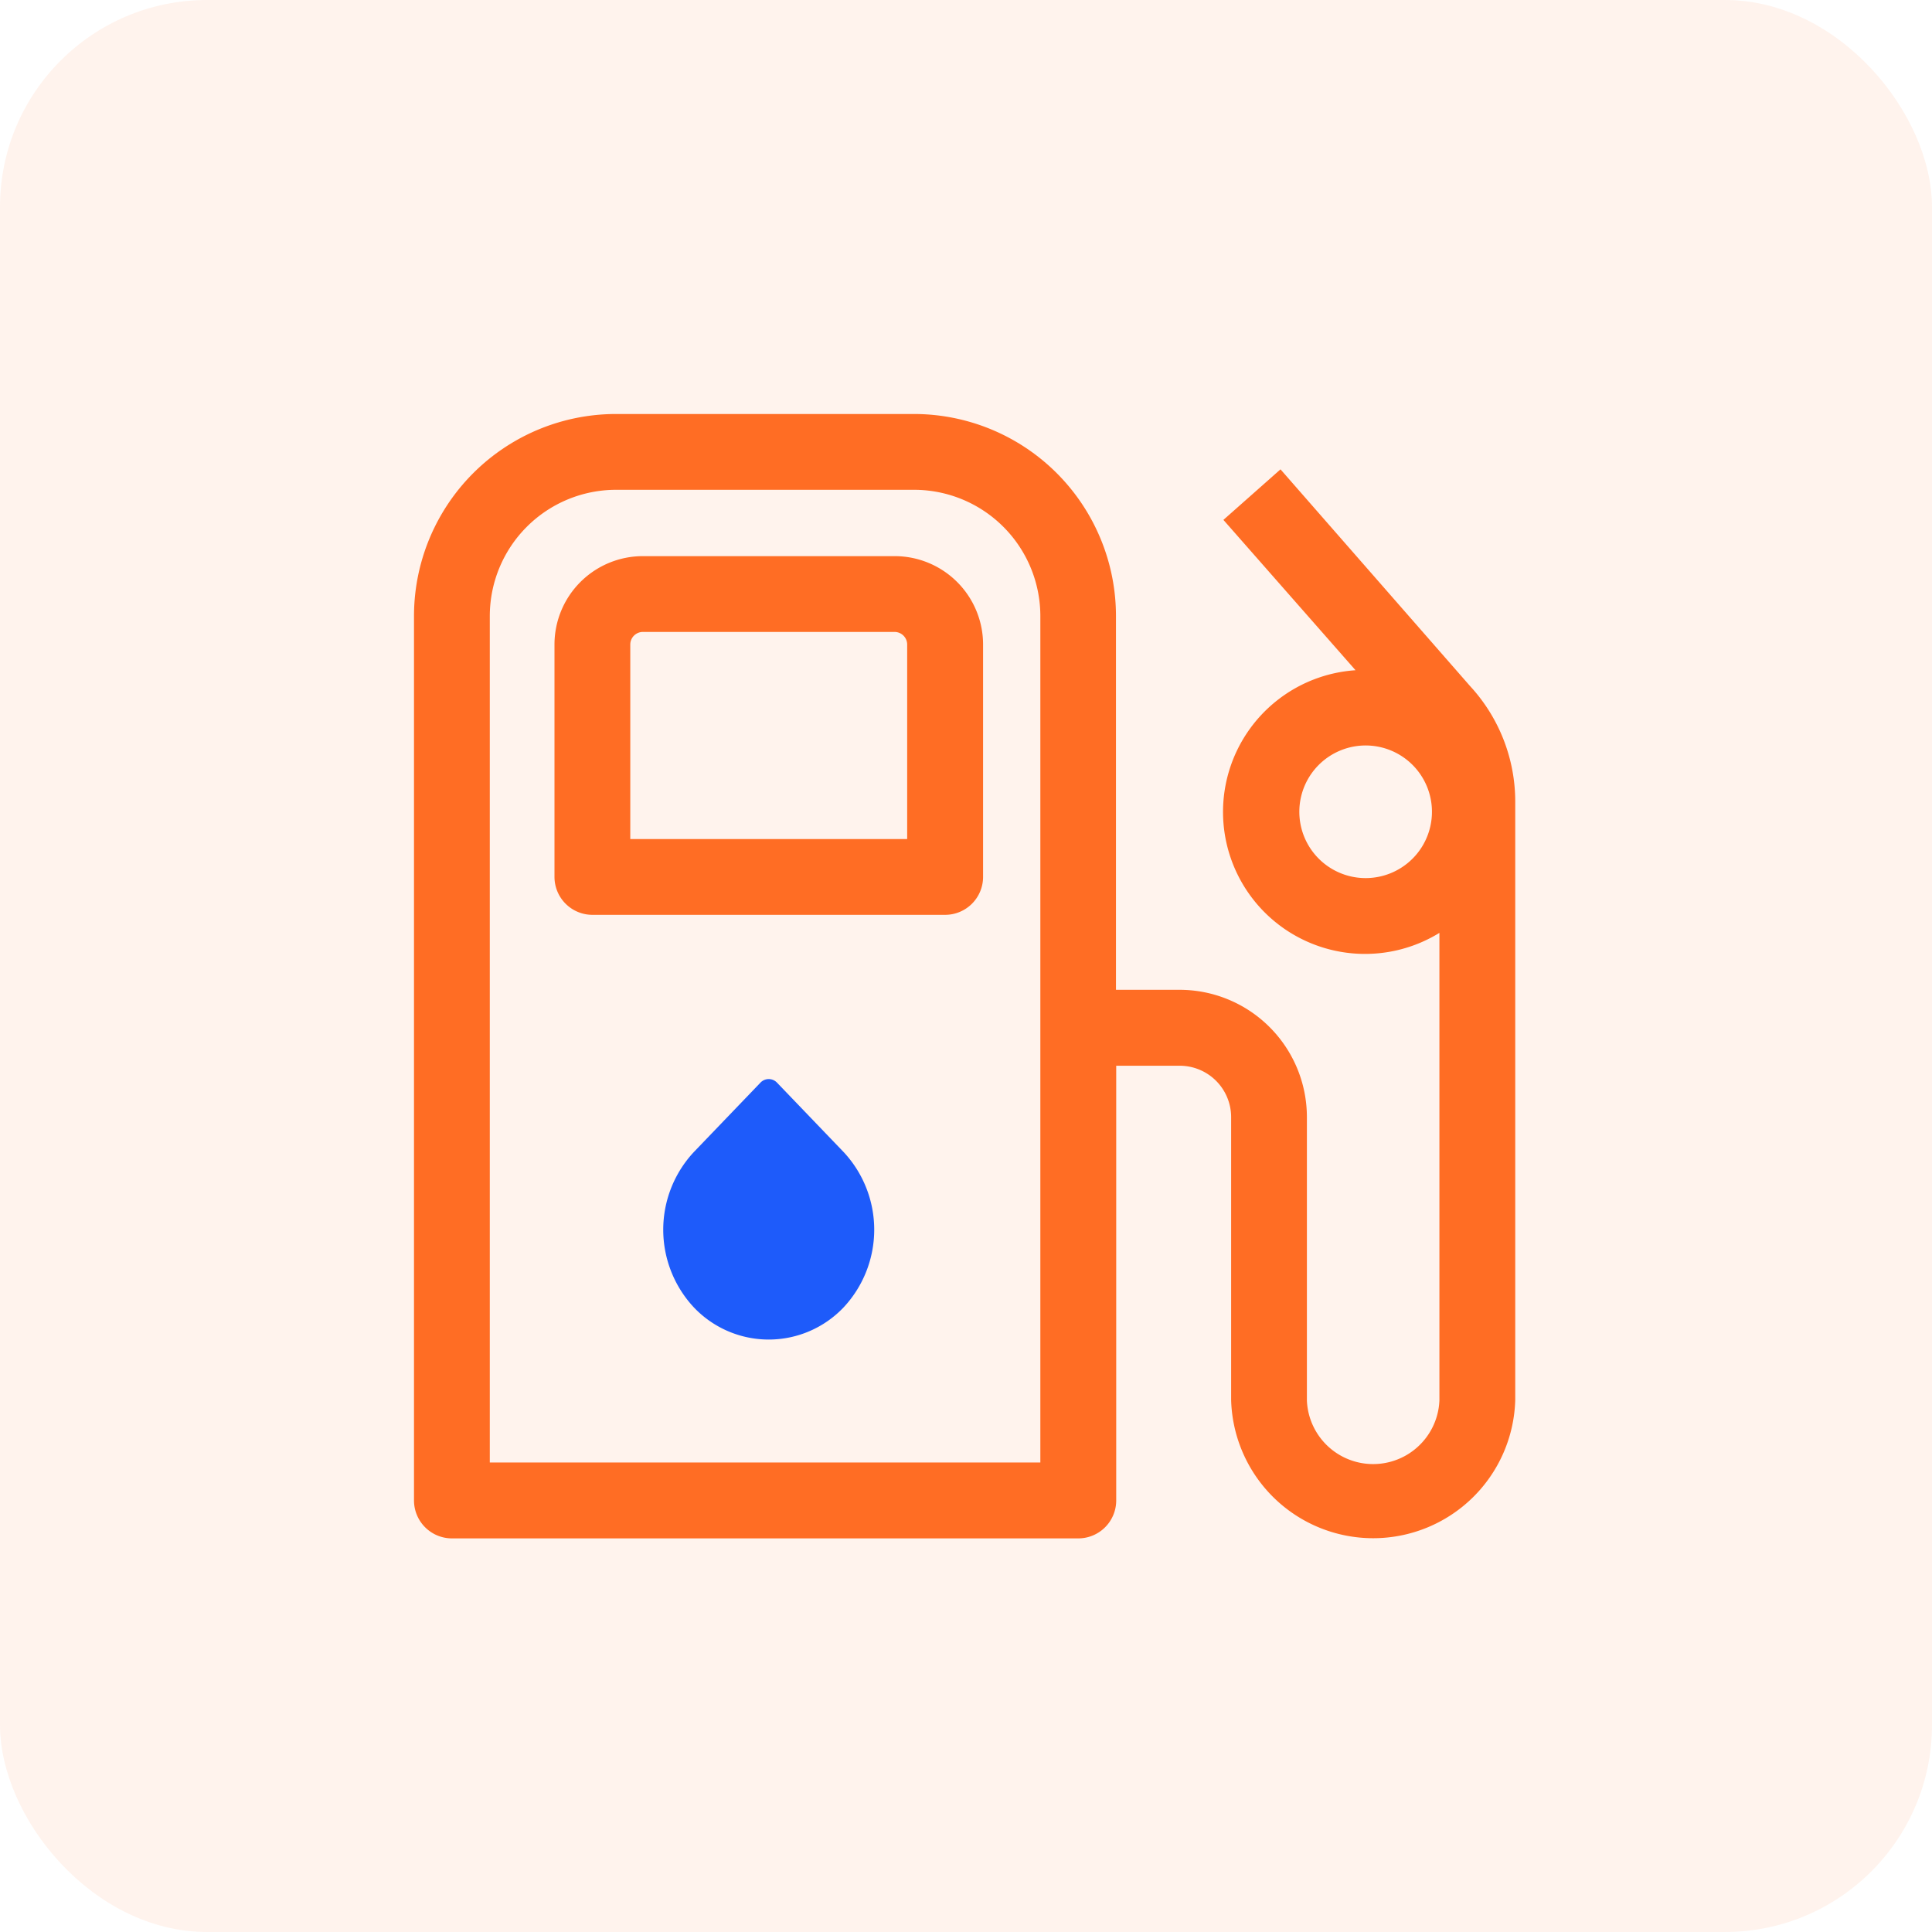
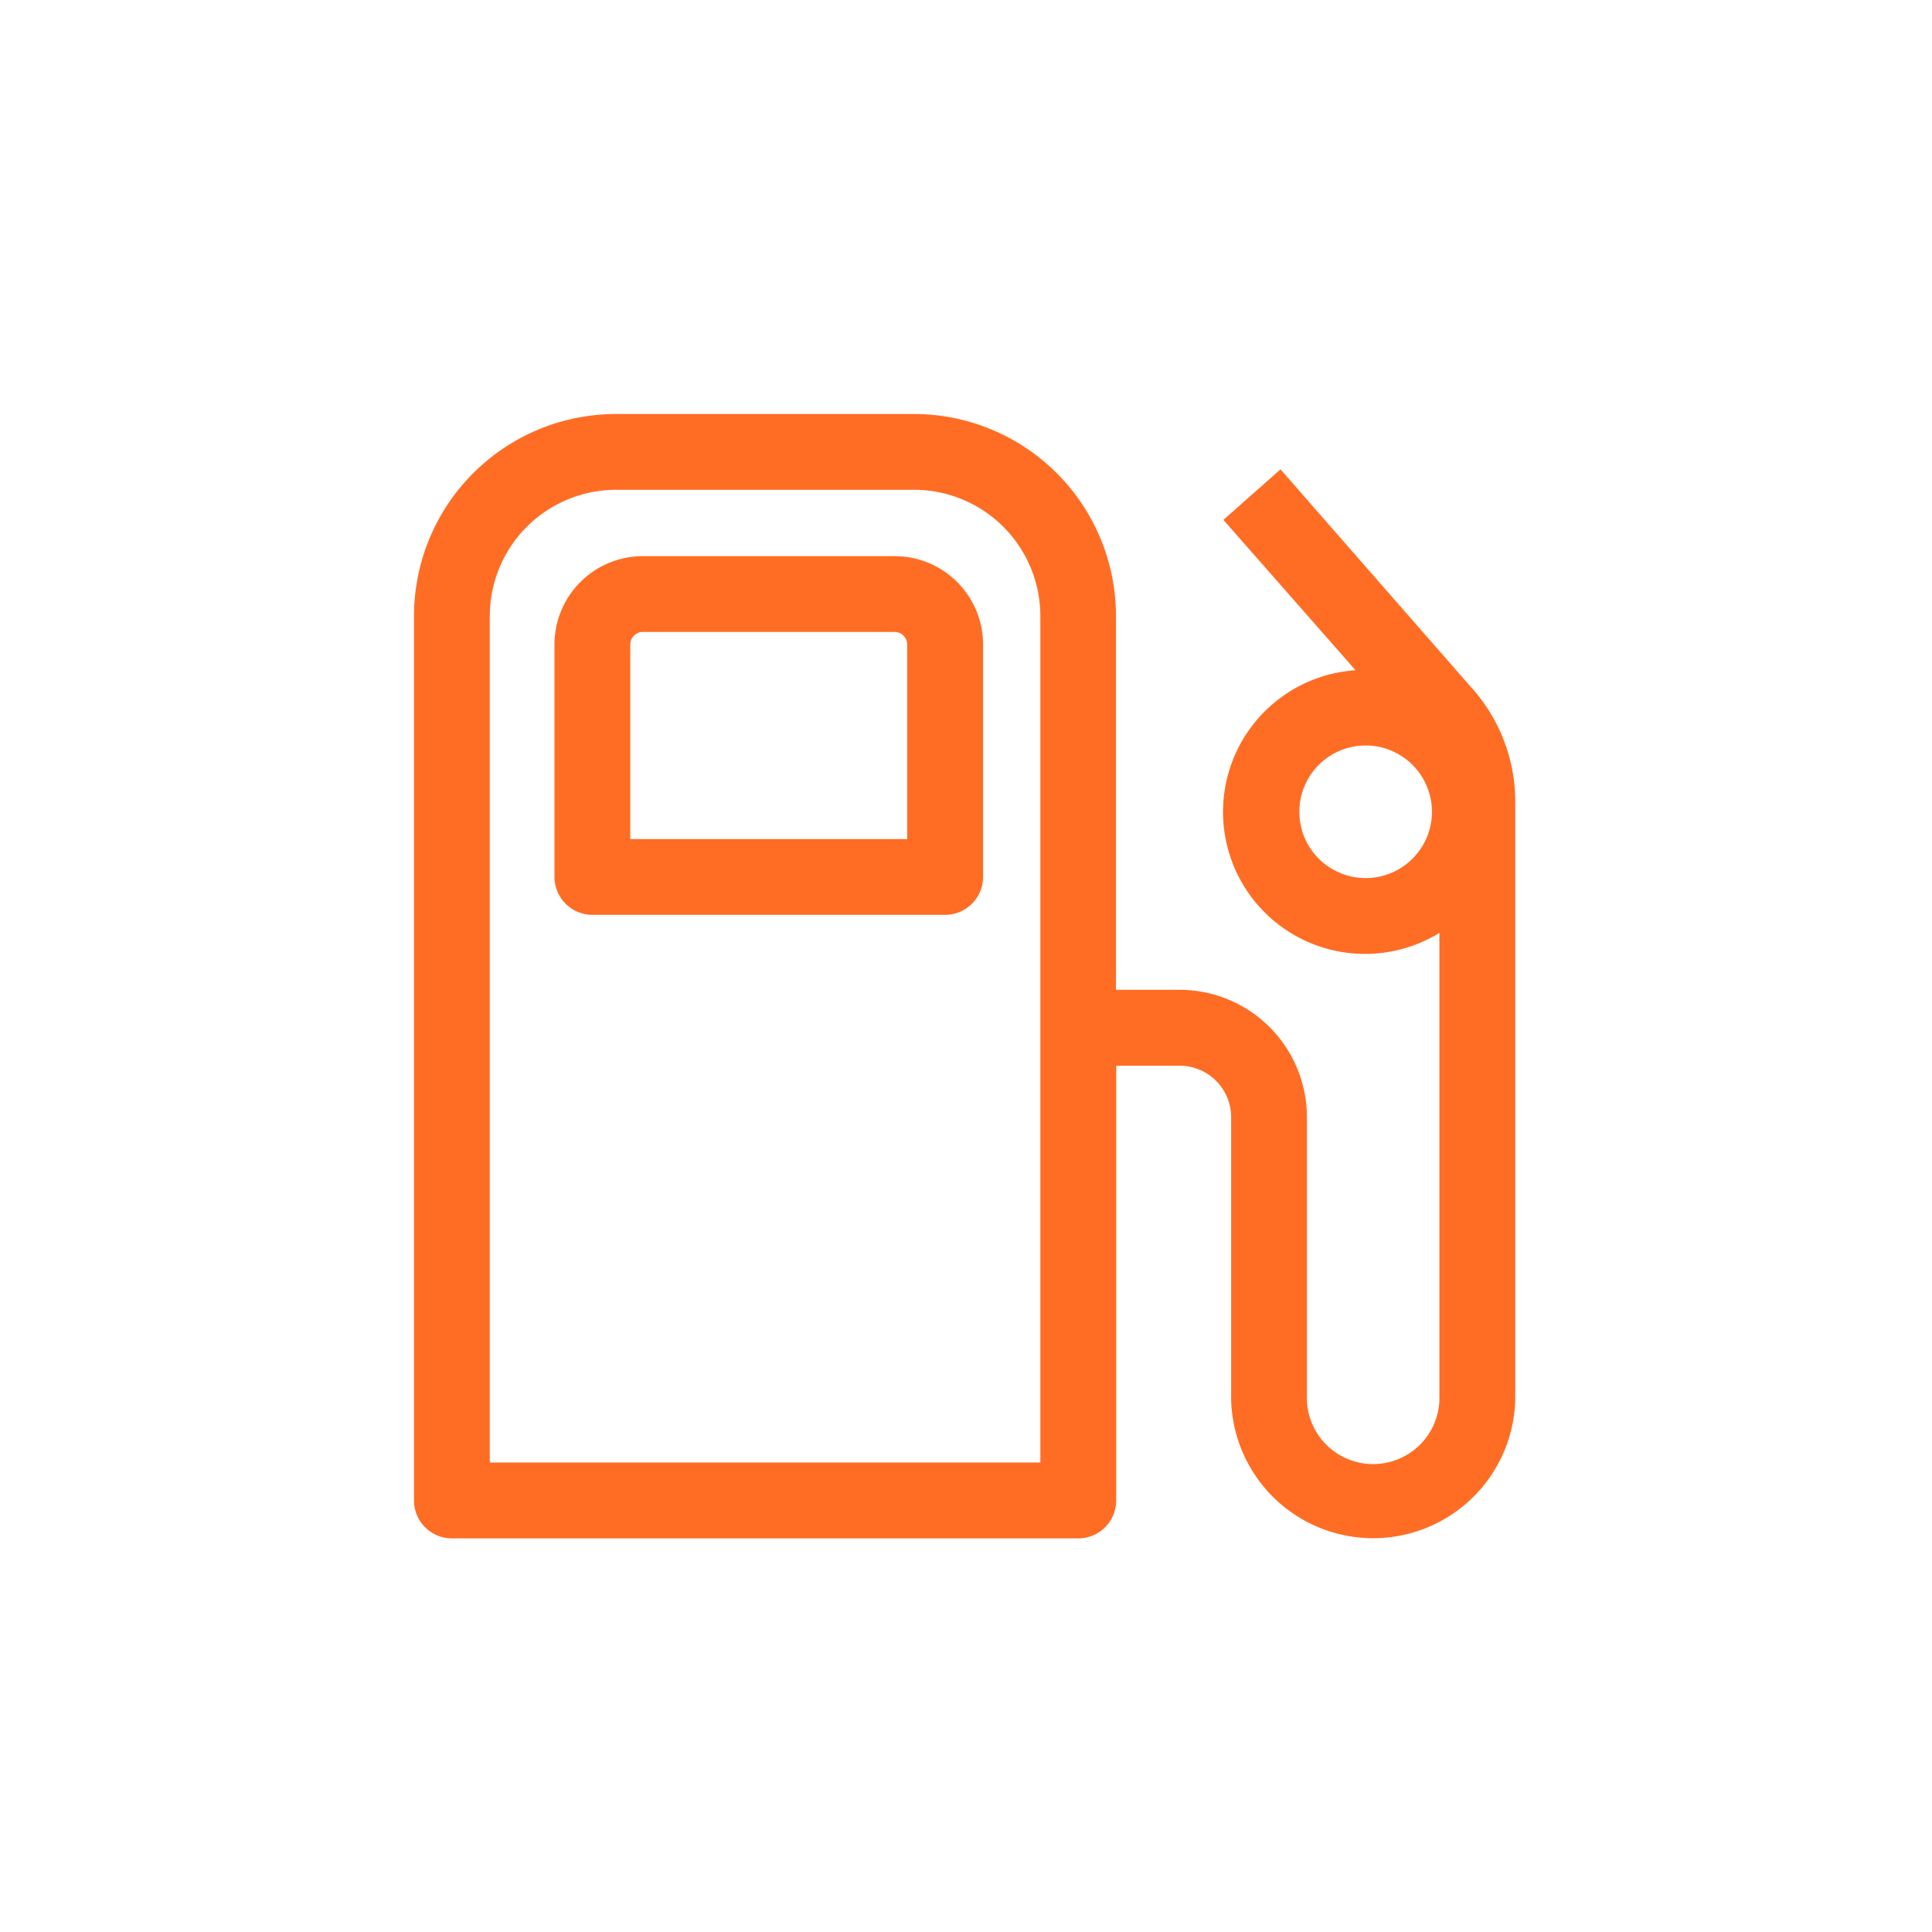
<svg xmlns="http://www.w3.org/2000/svg" width="56" height="56" viewBox="0 0 56 56">
  <g id="Better_fuel_management" data-name="Better fuel management" transform="translate(-678 -2029)">
-     <rect id="Rectangle_27731" data-name="Rectangle 27731" width="56" height="56" rx="6" transform="translate(678 2029)" fill="#ff6d24" opacity="0.08" />
    <g id="Group_76654" data-name="Group 76654" transform="translate(584.047 2010.991)">
      <path id="Path_124255" data-name="Path 124255" d="M120.446,30.009h-8.634a5.858,5.858,0,0,0-5.859,5.859V61.5a1.1,1.1,0,0,0,1.1,1.1h18.154a1.1,1.1,0,0,0,1.1-1.1V48.9h1.831a1.491,1.491,0,0,1,1.5,1.487v8.2a4.119,4.119,0,0,0,8.235,0V41.258a4.939,4.939,0,0,0-1.311-3.365l-5.493-6.28-1.655,1.465,3.83,4.358a4.116,4.116,0,1,0,2.431,7.613V58.6a1.922,1.922,0,0,1-3.841,0V50.383a3.691,3.691,0,0,0-3.695-3.684H126.3V35.868a5.858,5.858,0,0,0-5.859-5.859ZM124.108,60.4H108.15V35.868a3.662,3.662,0,0,1,3.662-3.662h8.634a3.662,3.662,0,0,1,3.662,3.662Zm9.418-16.939a1.922,1.922,0,1,1,1.366-.559,1.924,1.924,0,0,1-1.366.559Z" transform="translate(0 0)" fill="#ff6d24" />
      <path id="Path_124256" data-name="Path 124256" d="M178.084,93.016H170.79a2.563,2.563,0,0,0-2.563,2.563v6.734a1.1,1.1,0,0,0,1.1,1.1h10.223a1.1,1.1,0,0,0,1.1-1.1V95.579a2.563,2.563,0,0,0-2.563-2.563Zm.366,8.2h-8.026V95.579a.366.366,0,0,1,.366-.366h7.294a.366.366,0,0,1,.366.366Z" transform="translate(-58.202 -58.887)" fill="#ff6d24" />
-       <path id="Path_124257" data-name="Path 124257" d="M219.708,324.917a.33.33,0,0,0-.476,0l-1.937,2.018h0a3.3,3.3,0,0,0,0,4.493,2.992,2.992,0,0,0,4.35,0,3.3,3.3,0,0,0,0-4.493Z" transform="translate(-103.235 -275.529)" fill="#1e5bfa" />
    </g>
  </g>
</svg>